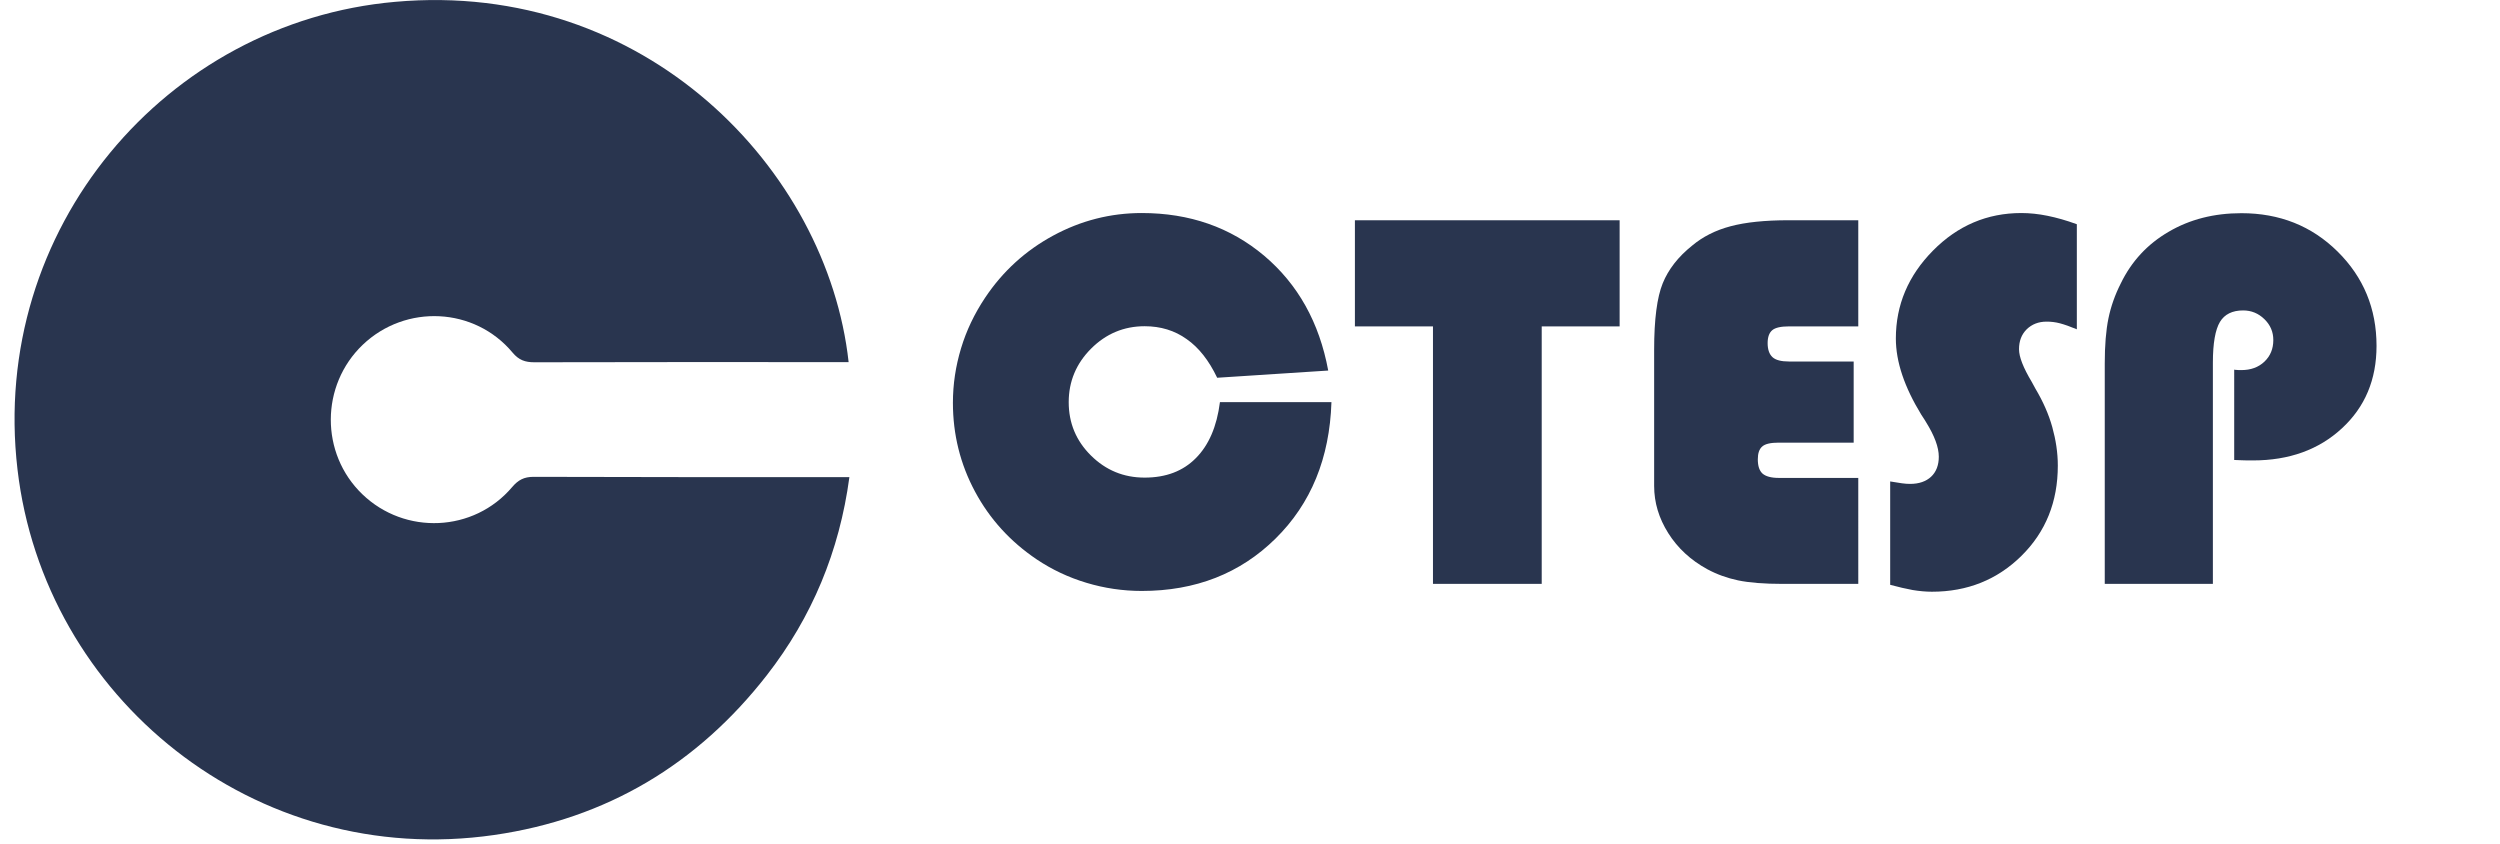
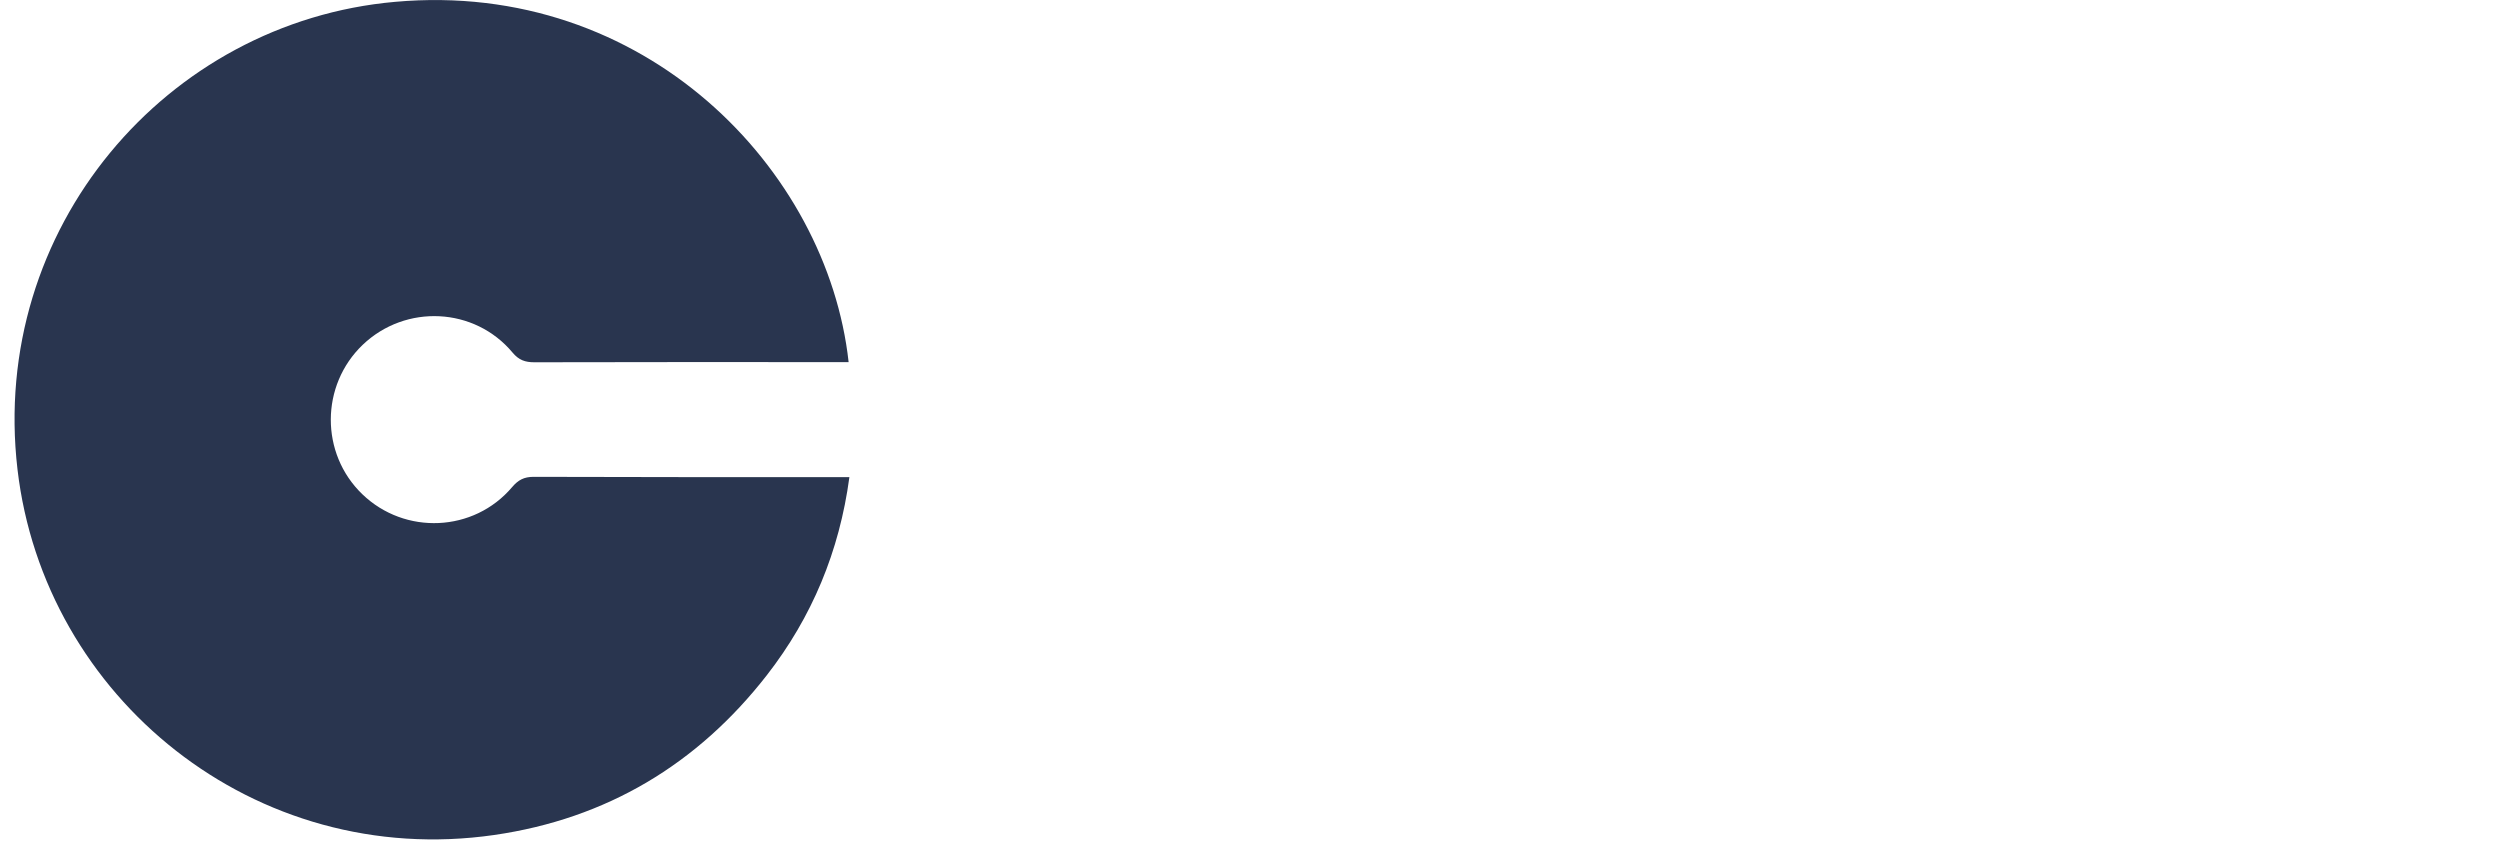
<svg xmlns="http://www.w3.org/2000/svg" version="1.1" id="Camada_1" x="0px" y="0px" viewBox="0 0 163 55" style="enable-background:new 0 0 163 55;" xml:space="preserve">
  <style type="text/css">
	.st0{fill:#29354F;}
</style>
  <path class="st0" d="M55.33,23.61c-0.35,0-0.64,0-0.93,0c-6.52,0-13.04-0.01-19.56,0.01c-0.6,0-1.01-0.14-1.42-0.63  c-2.48-2.97-6.97-3.18-9.77-0.51c-2.76,2.64-2.78,7.09-0.03,9.74c2.78,2.68,7.27,2.49,9.77-0.46c0.4-0.47,0.78-0.67,1.4-0.67  c6.52,0.02,13.04,0.02,19.56,0.02c0.29,0,0.58,0,1.03,0c-0.65,4.84-2.44,9.13-5.38,12.91c-4.53,5.82-10.46,9.36-17.77,10.42  C16.6,56.7,2.87,45.47,1.14,30.6C-0.69,14.9,10.85,1.44,25.76,0.12C42.05-1.34,53.95,11.05,55.33,23.61z" />
  <g>
-     <path class="st0" d="M86.81,26.23c-0.12,3.64-1.33,6.6-3.64,8.88c-2.31,2.28-5.22,3.42-8.73,3.42c-1.23,0-2.44-0.18-3.6-0.53   c-1.17-0.35-2.25-0.86-3.25-1.53c-1.72-1.16-3.06-2.63-4.02-4.42c-0.96-1.79-1.44-3.72-1.44-5.79c0-1.21,0.18-2.39,0.53-3.55   s0.87-2.25,1.57-3.3c1.15-1.72,2.63-3.07,4.44-4.05s3.74-1.47,5.77-1.47c3.12,0,5.78,0.93,7.98,2.78c2.2,1.86,3.6,4.35,4.18,7.49   l-7.24,0.47c-0.54-1.13-1.2-1.97-1.99-2.52c-0.78-0.56-1.7-0.84-2.74-0.84c-1.35,0-2.52,0.49-3.49,1.46   c-0.97,0.97-1.46,2.14-1.46,3.49c0,1.36,0.48,2.52,1.45,3.48c0.97,0.96,2.13,1.44,3.5,1.44c1.39,0,2.5-0.42,3.34-1.27   c0.84-0.84,1.37-2.06,1.57-3.65H86.81z" />
-     <path class="st0" d="M88.34,21.28v-6.92h17.26v6.92h-5.08v16.79h-7.09V21.28H88.34z" />
-     <path class="st0" d="M121.15,38.07h-4.92c-1.22,0-2.19-0.08-2.91-0.23c-0.71-0.15-1.38-0.39-2.01-0.73   c-1.08-0.59-1.93-1.38-2.54-2.35c-0.61-0.97-0.92-1.99-0.92-3.08v-8.88c0-1.98,0.19-3.42,0.56-4.33s1.01-1.73,1.91-2.45   c0.69-0.58,1.53-1.01,2.52-1.27c0.98-0.26,2.24-0.39,3.77-0.39h4.55v6.92h-4.51c-0.53,0-0.9,0.08-1.1,0.25   c-0.2,0.17-0.3,0.45-0.3,0.84c0,0.42,0.11,0.73,0.32,0.92s0.57,0.28,1.07,0.28h4.22v5.29h-4.89c-0.52,0-0.88,0.08-1.07,0.25   c-0.2,0.17-0.29,0.45-0.29,0.84c0,0.43,0.1,0.74,0.31,0.93c0.21,0.18,0.56,0.28,1.06,0.28h5.18V38.07z" />
-     <path class="st0" d="M123.24,38.13v-6.74c0.3,0.05,0.56,0.09,0.76,0.12c0.21,0.03,0.38,0.04,0.54,0.04c0.58,0,1.04-0.16,1.37-0.47   c0.33-0.31,0.5-0.75,0.5-1.3c0-0.62-0.28-1.37-0.84-2.27c-0.07-0.11-0.11-0.19-0.15-0.24c-0.04-0.07-0.09-0.14-0.15-0.23   c-1.1-1.8-1.66-3.45-1.66-4.97c0-2.19,0.81-4.1,2.42-5.73c1.61-1.63,3.53-2.45,5.76-2.45c0.55,0,1.12,0.06,1.71,0.18   s1.23,0.3,1.91,0.55v6.85c-0.43-0.18-0.8-0.31-1.1-0.39c-0.3-0.08-0.59-0.11-0.87-0.11c-0.53,0-0.96,0.17-1.3,0.5   c-0.34,0.34-0.5,0.77-0.5,1.3c0,0.5,0.28,1.21,0.83,2.13c0.11,0.19,0.19,0.34,0.24,0.44c0.5,0.84,0.87,1.68,1.1,2.51   s0.36,1.66,0.36,2.51c0,2.36-0.79,4.32-2.37,5.88c-1.58,1.56-3.53,2.34-5.84,2.34c-0.4,0-0.82-0.04-1.25-0.11   C124.28,38.39,123.79,38.28,123.24,38.13z" />
-     <path class="st0" d="M137.23,38.07V23.7c0-1.18,0.08-2.16,0.24-2.94s0.43-1.54,0.8-2.27c0.7-1.45,1.75-2.58,3.13-3.38   c1.38-0.81,2.96-1.21,4.74-1.21c2.49,0,4.58,0.83,6.27,2.5c1.69,1.67,2.54,3.72,2.54,6.15c0,2.2-0.75,3.99-2.26,5.38   c-1.5,1.39-3.44,2.09-5.8,2.09c-0.29,0-0.53,0-0.71-0.01c-0.18-0.01-0.35-0.01-0.51-0.02V24.1c0.05,0.01,0.11,0.02,0.18,0.02   c0.07,0.01,0.16,0.01,0.28,0.01c0.62,0,1.12-0.18,1.51-0.55c0.39-0.37,0.58-0.84,0.58-1.41c0-0.53-0.19-0.98-0.58-1.36   s-0.85-0.57-1.39-0.57c-0.7,0-1.21,0.25-1.51,0.75c-0.3,0.5-0.46,1.38-0.46,2.65v14.43H137.23z" />
-   </g>
+     </g>
</svg>